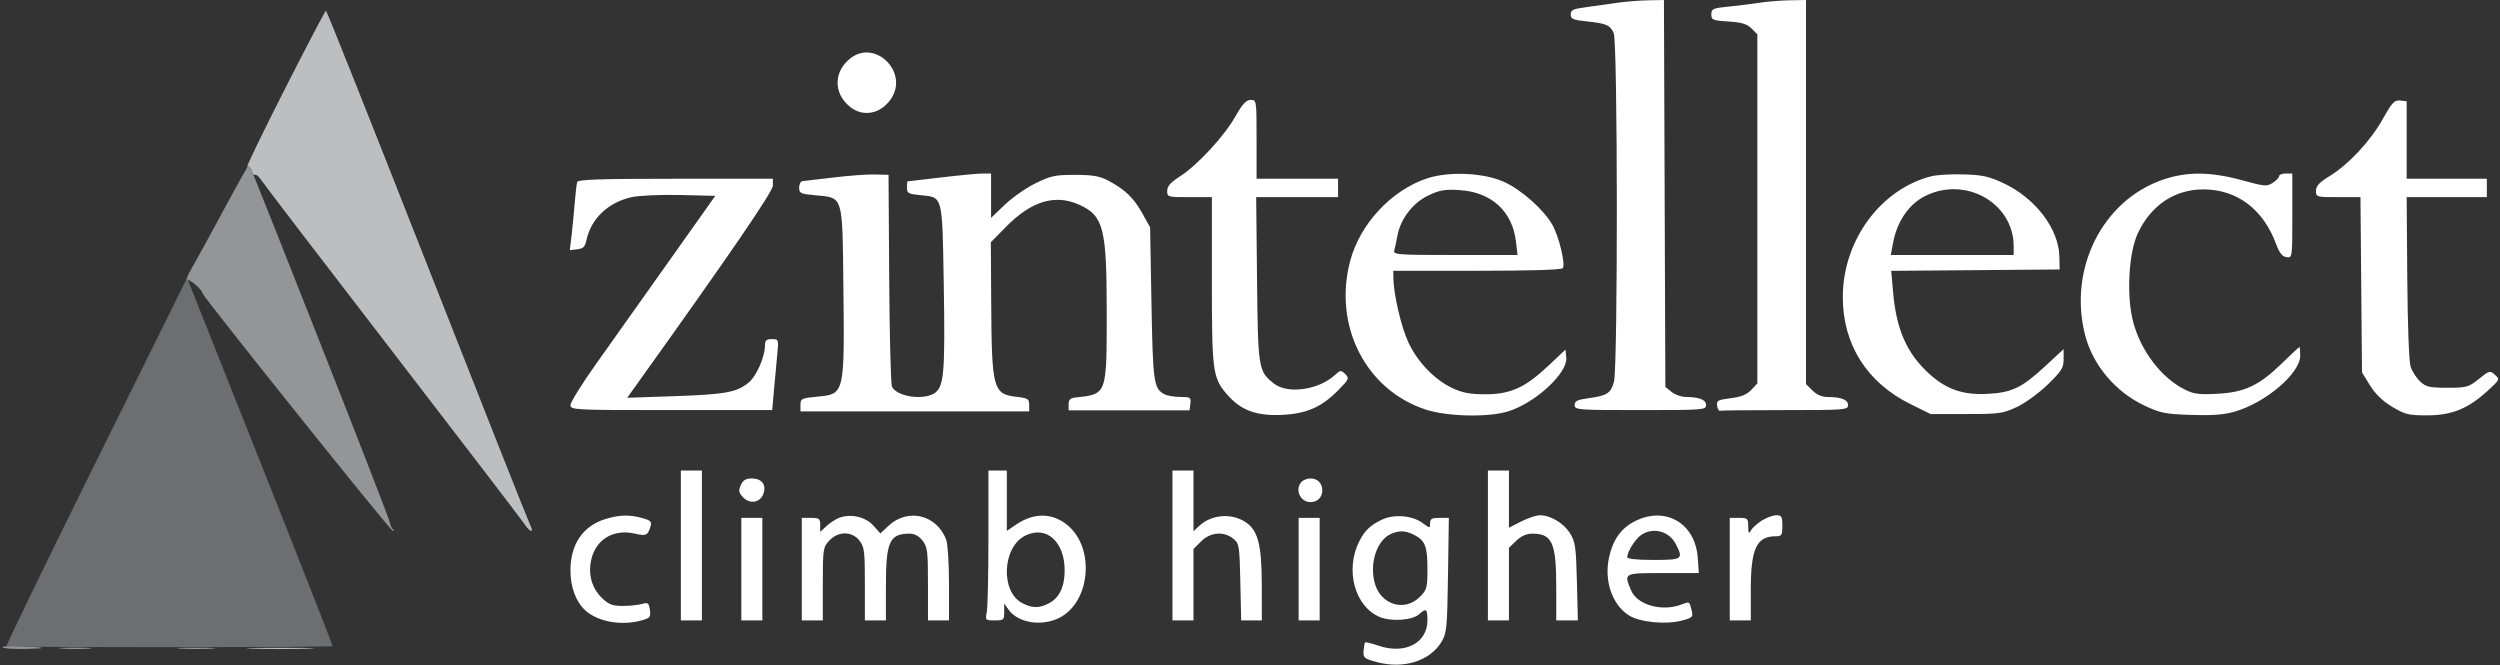
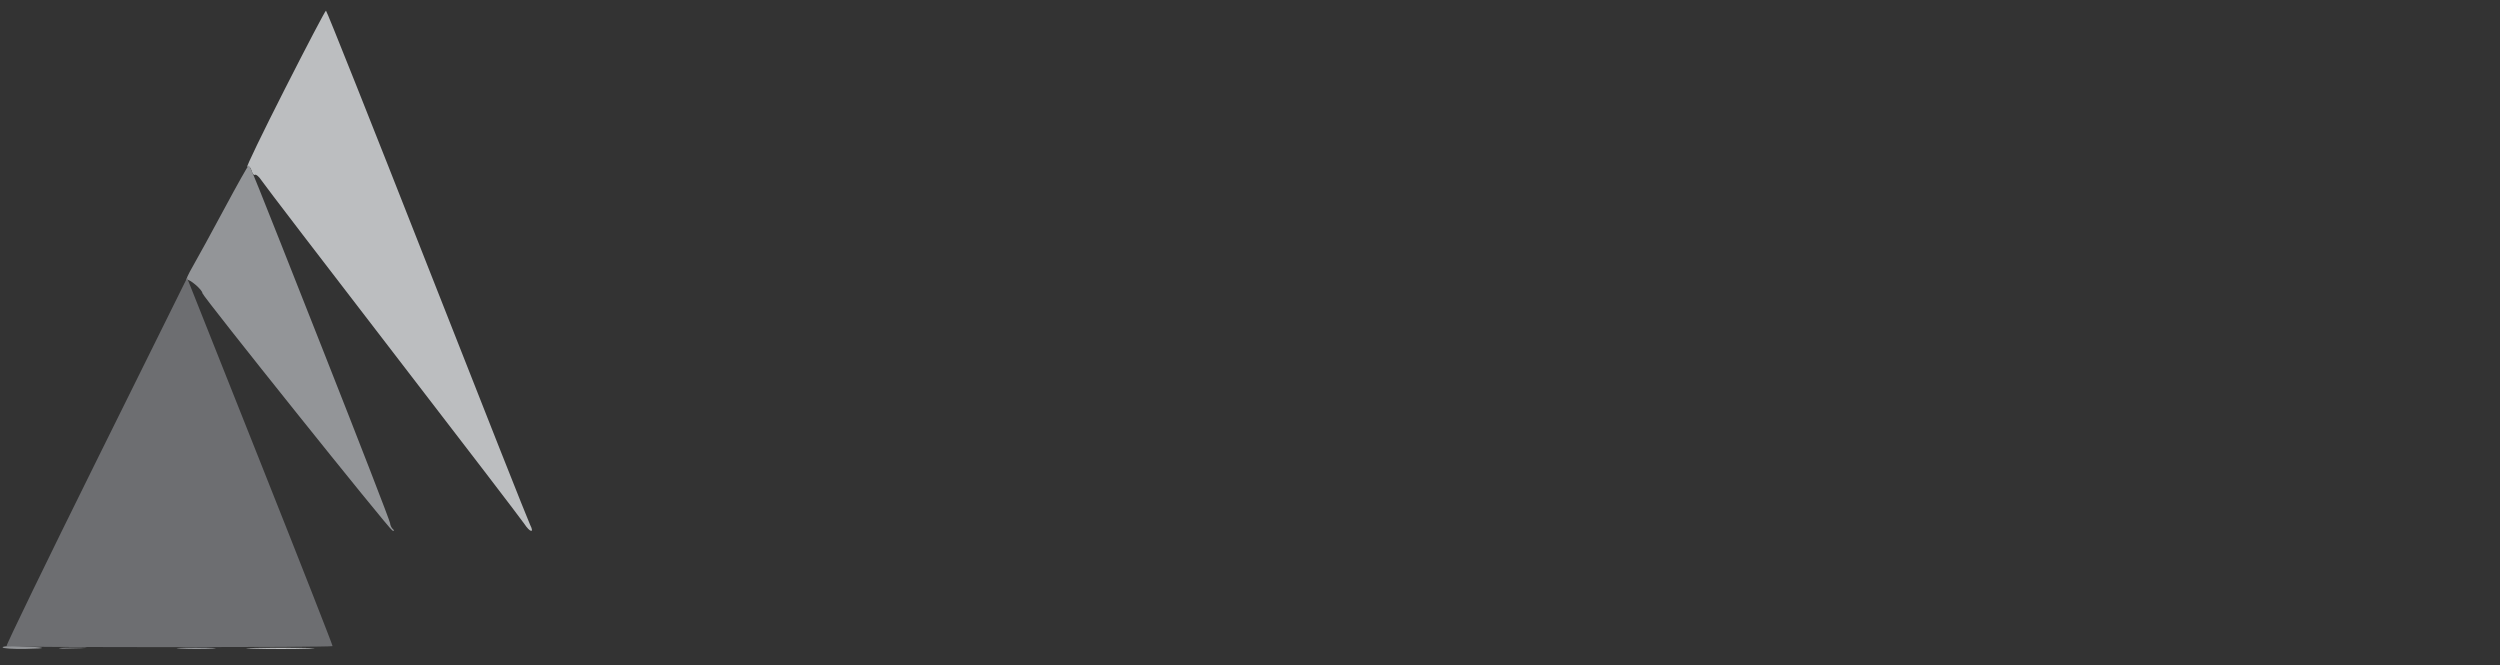
<svg xmlns="http://www.w3.org/2000/svg" width="951" height="253" viewBox="0 0 951 253" version="1.1">
  <rect x="0" y="0" width="951" height="253" fill="#333333" stroke="none" />
-   <path d="M 614.750 1.128 C 611.587 1.608, 606.413 2.337, 603.250 2.750 C 598.417 3.380, 597.500 3.819, 597.500 5.500 C 597.500 7.208, 598.376 7.591, 603.500 8.127 C 611.069 8.917, 612.459 9.518, 613.865 12.602 C 615.381 15.931, 615.462 139.797, 613.951 145.238 C 612.734 149.618, 611.328 150.523, 604.250 151.479 C 600.001 152.053, 599 152.551, 599 154.094 C 599 155.918, 600.077 156, 624 156 C 647.817 156, 649 155.911, 649 154.117 C 649 152.072, 646.449 151.036, 641.361 151.014 C 639.634 151.006, 637.159 150.140, 635.861 149.089 L 633.500 147.177 633.231 73.589 L 632.962 -0 626.731 0.128 C 623.304 0.199, 617.913 0.649, 614.750 1.128 M 669.500 1.023 C 666.750 1.457, 661.462 2.115, 657.750 2.486 C 651.565 3.103, 651 3.352, 651 5.463 C 651 7.590, 651.500 7.799, 657.521 8.182 C 662.576 8.504, 664.543 9.099, 666.271 10.827 L 668.500 13.056 668.500 79.447 L 668.500 145.839 666.175 148.314 C 664.495 150.102, 662.330 150.978, 658.366 151.473 C 653.477 152.084, 652.915 152.394, 653.191 154.329 C 653.361 155.523, 653.837 156.387, 654.250 156.250 C 654.663 156.113, 665.800 156, 679 156 C 701.838 156, 703 155.909, 703 154.117 C 703 152.052, 700.445 151.035, 695.205 151.014 C 693.052 151.005, 691.058 150.149, 689.455 148.545 L 687 146.091 687 73.045 L 687 0 680.750 0.117 C 677.313 0.181, 672.250 0.589, 669.500 1.023 M 323.514 22.168 C 317.128 27.191, 316.964 35.268, 323.143 40.467 C 328.221 44.740, 335.102 43.428, 339.054 37.433 C 345.678 27.384, 332.873 14.806, 323.514 22.168 M 470 44.203 C 465.697 51.801, 455.567 62.786, 448.942 67.037 C 445.277 69.389, 444 70.828, 444 72.604 C 444 74.944, 444.199 75, 452.500 75 L 461 75 461 106.634 C 461 141.334, 461.303 143.657, 466.633 149.885 C 471.883 156.018, 477.762 158.262, 487.441 157.828 C 497.037 157.397, 502.690 154.930, 509.144 148.353 C 513.161 144.260, 513.319 143.891, 511.732 142.303 C 510.144 140.716, 509.903 140.739, 507.771 142.689 C 501.560 148.369, 489.817 150.004, 484.615 145.912 C 478.676 141.240, 478.530 140.340, 478.175 106.250 L 477.849 75 493.425 75 L 509 75 509 71.500 L 509 68 493.500 68 L 478 68 478 53 C 478 38.108, 477.984 38, 475.750 38.011 C 474.042 38.019, 472.658 39.509, 470 44.203 M 906.500 45.131 C 901.764 53.598, 893.540 62.455, 886.248 66.943 C 882.258 69.397, 881 70.750, 881 72.586 C 881 74.948, 881.183 75, 889.462 75 L 897.923 75 898.212 108.331 L 898.500 141.661 901.536 146.581 C 903.580 149.894, 906.342 152.561, 909.992 154.750 C 914.879 157.681, 916.183 158, 923.268 158 C 932.639 158, 938.802 155.507, 946.268 148.694 C 950.950 144.422, 951.001 144.311, 949.082 142.574 C 947.196 140.867, 946.978 140.923, 942.960 144.152 C 939.033 147.308, 938.347 147.500, 930.978 147.500 C 924.106 147.500, 922.853 147.210, 920.610 145.103 C 919.206 143.785, 917.584 141.270, 917.005 139.514 C 916.382 137.626, 915.859 123.800, 915.726 105.661 L 915.500 75 930.750 75 L 946 75 946 71.500 L 946 68 930.750 68.001 L 915.500 68.002 915.500 53.251 L 915.500 38.500 913 38.239 C 910.846 38.015, 909.946 38.969, 906.500 45.131 M 317 67.524 C 311.225 68.233, 305.938 68.854, 305.250 68.906 C 304.563 68.958, 304 70.063, 304 71.361 C 304 73.526, 304.511 73.769, 310.140 74.279 C 320.842 75.249, 320.445 73.967, 320.823 108.776 C 321.271 150.073, 321.313 149.893, 310.913 150.887 C 304.903 151.462, 304.500 151.657, 304.500 154 L 304.500 156.500 348 156.500 L 391.500 156.500 391.500 154 C 391.500 151.760, 391.005 151.443, 386.738 150.953 C 377.772 149.922, 377.254 148.018, 377.054 115.373 L 376.912 92.141 382.706 86.258 C 392.373 76.442, 401.415 73.735, 410.599 77.905 C 419.771 82.071, 420.987 86.794, 420.994 118.282 C 421.002 150.404, 421.179 149.916, 409 151.230 C 407.140 151.431, 406.500 152.086, 406.500 153.790 L 406.500 156.080 429.500 156.087 L 452.500 156.094 452.816 153.547 C 453.111 151.178, 452.845 151, 449.001 151 C 446.728 151, 444.008 150.540, 442.957 149.977 C 438.880 147.795, 438.559 145.548, 438.020 115.500 L 437.500 86.500 434.546 81.167 C 431.312 75.328, 427.917 72.061, 421.616 68.724 C 418.331 66.984, 415.780 66.539, 408.985 66.522 C 401.392 66.502, 399.761 66.849, 393.922 69.721 C 390.320 71.492, 385.039 75.179, 382.186 77.914 L 377 82.887 377 74.444 L 377 66 373.750 66.009 C 371.962 66.013, 364.875 66.685, 358 67.500 C 351.125 68.315, 345.387 68.987, 345.250 68.991 C 345.113 68.996, 345 70.068, 345 71.373 C 345 73.494, 345.538 73.797, 350.075 74.233 C 358.729 75.065, 358.431 73.944, 359 107.784 C 359.556 140.831, 359.125 146.628, 355.919 149.250 C 352.007 152.449, 341.276 151.070, 339.306 147.115 C 338.863 146.227, 338.388 127.725, 338.249 106 L 337.997 66.500 332.749 66.368 C 329.862 66.296, 322.775 66.816, 317 67.524 M 542.909 67.840 C 529.238 72.352, 517.248 85.266, 513.552 99.460 C 507.161 124.001, 519.574 148.326, 542.293 155.785 C 550.448 158.462, 565.898 158.838, 573.517 156.545 C 583.937 153.409, 596.429 141.900, 595.814 136.004 L 595.500 133 589 139.124 C 580.146 147.465, 574.585 149.980, 565 149.980 C 559.229 149.980, 556.348 149.441, 552.500 147.641 C 545.743 144.479, 539.298 137.795, 535.768 130.287 C 533.033 124.470, 530.114 111.978, 530.035 105.750 L 530 103 561.941 103 C 582.458 103, 594.106 102.637, 594.509 101.986 C 595.542 100.314, 592.984 89.790, 590.493 85.466 C 587.147 79.658, 578.839 72.276, 572.218 69.228 C 564.593 65.717, 551.254 65.085, 542.909 67.840 M 734.746 67.030 C 715.411 71.876, 701 91.507, 701 113 C 701 131.010, 710.158 145.519, 726.682 153.689 L 734.391 157.500 747.946 157.500 C 760.554 157.500, 761.899 157.313, 767.212 154.823 C 770.379 153.338, 775.614 149.529, 778.962 146.274 C 784.254 141.128, 785 139.933, 785 136.607 L 785 132.813 778.003 139.291 C 769.176 147.464, 765.365 149.313, 756.326 149.814 C 746.866 150.337, 740.579 148.225, 734.004 142.314 C 725.470 134.640, 721.392 125.511, 720.144 111.285 L 719.420 103.027 751.460 102.764 L 783.500 102.500 783.377 97.500 C 783.119 86.976, 774.215 75.335, 762.079 69.656 C 756.635 67.109, 754.103 66.551, 747.017 66.341 C 742.333 66.202, 736.811 66.512, 734.746 67.030 M 822.878 68.309 C 799.783 76.181, 786.695 102.258, 793.179 127.483 C 796.105 138.868, 804.711 149.084, 815.759 154.290 C 821.801 157.137, 823.641 157.504, 833.502 157.833 C 841.655 158.105, 845.971 157.774, 850.170 156.553 C 861.975 153.121, 875 141.983, 875 135.320 C 875 133.494, 874.870 132, 874.712 132 C 874.554 132, 871.516 134.828, 867.962 138.285 C 859.299 146.711, 853.766 149.290, 843.253 149.803 C 836.227 150.145, 834.376 149.880, 830.753 148.013 C 822.063 143.534, 814.436 133.486, 811.504 122.653 C 808.858 112.879, 809.676 96.418, 813.184 88.845 C 818.187 78.041, 827.342 71.948, 838.428 72.044 C 851.053 72.153, 860.936 79.634, 865.799 92.762 C 867.079 96.217, 868.156 97.587, 869.777 97.820 C 871.995 98.138, 872 98.105, 872 82.070 L 872 66 869.500 66 C 868.125 66, 867 66.440, 867 66.977 C 867 67.514, 865.913 68.666, 864.585 69.536 C 862.343 71.006, 861.501 70.936, 852.835 68.560 C 840.937 65.299, 831.930 65.223, 822.878 68.309 M 219.552 69.250 C 219.340 69.938, 218.911 73.650, 218.599 77.500 C 218.286 81.350, 217.744 86.898, 217.394 89.828 L 216.757 95.156 219.593 94.828 C 221.830 94.569, 222.559 93.867, 223.047 91.500 C 224.750 83.236, 231.344 76.934, 240.324 74.989 C 243.205 74.365, 251.397 74.008, 258.798 74.184 L 272.097 74.500 254.377 99.500 C 244.631 113.250, 232.234 130.720, 226.829 138.322 C 221.423 145.925, 217 153.012, 217 154.072 C 217 155.942, 218.147 156, 255.371 156 L 293.742 156 294.387 148.750 C 294.742 144.762, 295.303 138.688, 295.633 135.250 C 296.231 129.023, 296.223 129, 293.616 129 C 291.546 129, 291 129.484, 291 131.322 C 291 135.654, 287.834 142.962, 284.880 145.448 C 280.381 149.233, 276.016 150.043, 256.544 150.704 L 238.588 151.313 242.100 146.406 C 277.727 96.640, 294 72.872, 294 70.603 L 294 68 256.969 68 C 228.216 68, 219.851 68.279, 219.552 69.250 M 543.260 74.395 C 537.381 77.204, 532.688 83.370, 531.553 89.779 C 531.190 91.825, 530.662 94.287, 530.379 95.250 C 529.900 96.882, 531.465 97, 553.572 97 L 577.279 97 576.674 91.898 C 575.305 80.340, 567.319 73.062, 555.175 72.307 C 549.575 71.959, 547.656 72.295, 543.260 74.395 M 731.979 74.750 C 725.980 77.893, 721.619 84.361, 720.132 92.325 L 719.258 97 742.629 97 L 766 97 766 93.649 C 766 77.079, 747.330 66.708, 731.979 74.750 M 259 207.500 L 259 236 263 236 L 267 236 267 207.500 L 267 179 263 179 L 259 179 259 207.500 M 376 204.375 C 376 218.331, 375.719 231.156, 375.375 232.875 C 374.767 235.915, 374.848 236, 378.375 236 C 381.792 236, 382 235.815, 382 232.777 L 382 229.555 383.631 231.883 C 387.200 236.979, 396.281 238.428, 403.039 234.980 C 414.632 229.066, 416.598 209, 406.456 200.096 C 400.699 195.041, 393.462 194.840, 386.533 199.542 L 383 201.940 383 190.470 L 383 179 379.500 179 L 376 179 376 204.375 M 446 207.500 L 446 236 450 236 L 454 236 454 222.423 L 454 208.846 456.923 205.923 C 460.422 202.424, 465.541 201.999, 469.139 204.909 C 471.394 206.733, 471.514 207.472, 471.824 221.409 L 472.148 236 476.074 236 L 480 236 479.978 222.250 C 479.954 207.160, 478.524 201.700, 473.782 198.593 C 468.407 195.071, 460.844 195.702, 456.163 200.063 L 454 202.078 454 190.539 L 454 179 450 179 L 446 179 446 207.500 M 566 207.500 L 566 236 570 236 L 574 236 574 222.187 L 574 208.374 576.805 205.687 C 578.677 203.894, 580.694 203, 582.870 203 C 590.489 203, 592 206.417, 592 223.649 L 592 236 596.109 236 L 600.218 236 599.853 221.250 C 599.526 208.043, 599.251 206.119, 597.228 202.856 C 594.839 199.005, 589.817 196, 585.768 196 C 584.432 196, 581.238 197.064, 578.669 198.364 L 574 200.728 574 189.864 L 574 179 570 179 L 566 179 566 207.500 M 281.820 184.496 C 280.877 186.566, 280.999 187.342, 282.539 189.043 C 285.141 191.919, 289.189 191.284, 290.404 187.810 C 291.618 184.336, 289.790 182, 285.856 182 C 283.736 182, 282.652 182.670, 281.820 184.496 M 495.200 183.200 C 492.395 186.005, 494.508 191, 498.500 191 C 501.180 191, 503 189.180, 503 186.500 C 503 183.820, 501.180 182, 498.500 182 C 497.345 182, 495.860 182.540, 495.200 183.200 M 230.143 197.493 C 221.709 200.124, 217 207.113, 217 217 C 217 223.366, 219.091 228.966, 222.680 232.212 C 227.478 236.550, 236.400 238.128, 244.077 235.995 C 247.321 235.094, 247.613 234.723, 247.215 232.010 C 246.819 229.314, 246.515 229.091, 244.138 229.759 C 242.687 230.167, 239.389 230.497, 236.810 230.494 C 232.984 230.489, 231.552 229.945, 229.044 227.542 C 225.158 223.819, 223.649 218.519, 224.895 212.973 C 226.652 205.153, 233.343 201.130, 241.499 202.990 C 245.795 203.969, 246.416 203.689, 247.436 200.310 C 248.005 198.424, 247.570 197.974, 244.298 197.066 C 239.373 195.698, 235.524 195.814, 230.143 197.493 M 319.001 197.072 C 317.626 197.649, 315.488 199.072, 314.251 200.234 L 312 202.349 312 199.674 C 312 197.285, 311.628 197, 308.500 197 L 305 197 305 216.500 L 305 236 309 236 L 313 236 313 222.146 C 313 208.826, 313.095 208.190, 315.452 205.646 C 318.834 201.998, 324.062 201.993, 326.927 205.635 C 328.798 208.013, 329 209.622, 329 222.135 L 329 236 333 236 L 337 236 337 222.950 C 337 206.038, 338.372 203, 346.009 203 C 347.892 203, 349.556 203.891, 350.927 205.635 C 352.798 208.013, 353 209.622, 353 222.135 L 353 236 357 236 L 361 236 361 222.065 C 361 214.401, 360.521 206.863, 359.936 205.315 C 356.330 195.771, 345.356 193.129, 337.971 200.027 L 334.888 202.907 332.194 199.892 C 329.181 196.519, 323.311 195.265, 319.001 197.072 M 526.030 197.529 C 521.465 199.581, 519.168 201.743, 517.029 206 C 511.584 216.838, 515.375 230.752, 524.853 234.712 C 529.240 236.545, 537.266 235.974, 539.839 233.646 C 542.519 231.221, 543 231.577, 543 235.984 C 543 244.602, 534.439 249.041, 524.410 245.624 C 521.798 244.734, 519.492 244.175, 519.285 244.381 C 519.079 244.588, 518.818 246.033, 518.705 247.593 C 518.516 250.210, 518.899 250.538, 523.675 251.839 C 533.956 254.640, 544.076 251.436, 548.446 243.997 C 550.316 240.813, 550.529 238.555, 550.820 218.750 L 551.140 197 547.570 197 C 544.649 197, 544 197.369, 544 199.030 C 544 201.044, 543.978 201.043, 541.104 198.919 C 537.347 196.141, 530.518 195.512, 526.030 197.529 M 621.970 198.250 C 616.624 200.951, 613.531 205.295, 612.056 212.176 C 610.149 221.068, 613.354 230.202, 619.774 234.170 C 623.923 236.734, 633.868 237.665, 639.842 236.048 C 643.882 234.955, 644.138 234.686, 643.511 232.189 C 642.641 228.720, 642.732 228.771, 639.574 229.972 C 632.188 232.780, 622.784 230.120, 620.464 224.568 C 617.683 217.912, 617.520 218, 632.620 218 L 646.240 218 645.813 212.098 C 644.867 199.020, 633.507 192.422, 621.970 198.250 M 670.338 197.936 C 668.599 198.996, 666.700 200.682, 666.118 201.682 C 665.217 203.231, 665.056 203.020, 665.030 200.250 C 665.002 197.208, 664.776 197, 661.500 197 L 658 197 658 216.500 L 658 236 662 236 L 666 236 666 224.468 C 666 208.714, 668.173 204, 675.434 204 C 677.761 204, 678 203.627, 678 200 C 678 196.517, 677.709 196, 675.750 196.004 C 674.513 196.006, 672.077 196.875, 670.338 197.936 M 282 216.500 L 282 236 286 236 L 290 236 290 216.500 L 290 197 286 197 L 282 197 282 216.500 M 494 216.500 L 494 236 498 236 L 502 236 502 216.500 L 502 197 498 197 L 494 197 494 216.500 M 389.990 203.759 C 381.242 208.124, 380.502 225.106, 388.872 229.434 C 392.674 231.400, 395.301 231.413, 399.033 229.483 C 402.967 227.448, 405 223.180, 405 216.951 C 405 205.970, 397.959 199.782, 389.990 203.759 M 529.388 202.980 C 523.877 205.207, 520.851 214.019, 522.937 221.767 C 525.170 230.057, 534.276 232.878, 540.077 227.077 C 542.798 224.356, 543 223.625, 543 216.511 C 543 207.839, 542.163 205.653, 538.020 203.510 C 534.785 201.838, 532.555 201.701, 529.388 202.980 M 624.217 203.561 C 622.003 205.111, 619 209.941, 619 211.950 C 619 212.613, 622.685 213, 629 213 C 640.013 213, 640.444 212.694, 637.490 206.980 C 634.900 201.973, 628.747 200.388, 624.217 203.561" stroke="none" fill="#ffffff" fill-rule="evenodd" />
  <path d="M 108.240 34.090 C 99.848 50.612, 93.465 63.830, 94.058 63.464 C 94.657 63.094, 95.377 63.726, 95.681 64.888 C 95.982 66.037, 96.577 66.761, 97.004 66.497 C 97.432 66.233, 98.586 67.251, 99.570 68.759 C 100.553 70.266, 123.019 99.625, 149.493 134 C 175.967 168.375, 198.438 197.738, 199.429 199.250 C 201.623 202.600, 203.357 202.916, 201.667 199.658 C 200.998 198.370, 183.363 153.829, 162.476 100.678 C 141.589 47.527, 124.275 4.042, 124 4.045 C 123.725 4.048, 116.633 17.568, 108.240 34.090 M 96.304 246.747 C 102.247 246.924, 111.697 246.923, 117.304 246.745 C 122.912 246.567, 118.050 246.422, 106.500 246.423 C 94.950 246.424, 90.362 246.570, 96.304 246.747" stroke="none" fill="#bcbec0" fill-rule="evenodd" />
-   <path d="M 85.416 79.250 C 80.621 88.188, 75.189 98.115, 73.344 101.312 C 71.499 104.509, 70.465 106.830, 71.046 106.471 C 71.938 105.920, 77 110.226, 77 111.535 C 77 112.601, 148.194 201.536, 149.280 201.826 C 150.048 202.031, 150.129 201.846, 149.500 201.326 C 148.950 200.872, 148.446 199.825, 148.380 199 C 148.314 198.175, 136.975 168.925, 123.184 134 C 95.286 63.354, 95.143 63, 94.553 63 C 94.322 63, 90.210 70.313, 85.416 79.250 M 0.998 246.250 C 0.999 246.662, 4.938 246.933, 9.750 246.850 C 18.899 246.693, 17.875 246.255, 7.248 245.780 C 3.810 245.626, 0.997 245.838, 0.998 246.250 M 23.784 246.738 C 26.689 246.941, 31.189 246.939, 33.784 246.734 C 36.378 246.528, 34 246.363, 28.500 246.365 C 23 246.368, 20.878 246.536, 23.784 246.738 M 68.789 246.741 C 72.248 246.937, 77.648 246.936, 80.789 246.738 C 83.930 246.540, 81.100 246.380, 74.500 246.382 C 67.900 246.384, 65.330 246.546, 68.789 246.741" stroke="none" fill="#939598" fill-rule="evenodd" />
+   <path d="M 85.416 79.250 C 80.621 88.188, 75.189 98.115, 73.344 101.312 C 71.499 104.509, 70.465 106.830, 71.046 106.471 C 71.938 105.920, 77 110.226, 77 111.535 C 77 112.601, 148.194 201.536, 149.280 201.826 C 150.048 202.031, 150.129 201.846, 149.500 201.326 C 148.950 200.872, 148.446 199.825, 148.380 199 C 148.314 198.175, 136.975 168.925, 123.184 134 C 95.286 63.354, 95.143 63, 94.553 63 C 94.322 63, 90.210 70.313, 85.416 79.250 M 0.998 246.250 C 0.999 246.662, 4.938 246.933, 9.750 246.850 C 18.899 246.693, 17.875 246.255, 7.248 245.780 C 3.810 245.626, 0.997 245.838, 0.998 246.250 M 23.784 246.738 C 36.378 246.528, 34 246.363, 28.500 246.365 C 23 246.368, 20.878 246.536, 23.784 246.738 M 68.789 246.741 C 72.248 246.937, 77.648 246.936, 80.789 246.738 C 83.930 246.540, 81.100 246.380, 74.500 246.382 C 67.900 246.384, 65.330 246.546, 68.789 246.741" stroke="none" fill="#939598" fill-rule="evenodd" />
  <path d="M 36.583 175.527 C 17.561 213.919, 2.217 245.551, 2.486 245.820 C 2.993 246.326, 126.072 246.292, 126.507 245.786 C 126.642 245.629, 114.246 214.050, 98.961 175.612 L 71.169 105.723 36.583 175.527" stroke="none" fill="#6d6e71" fill-rule="evenodd" />
</svg>